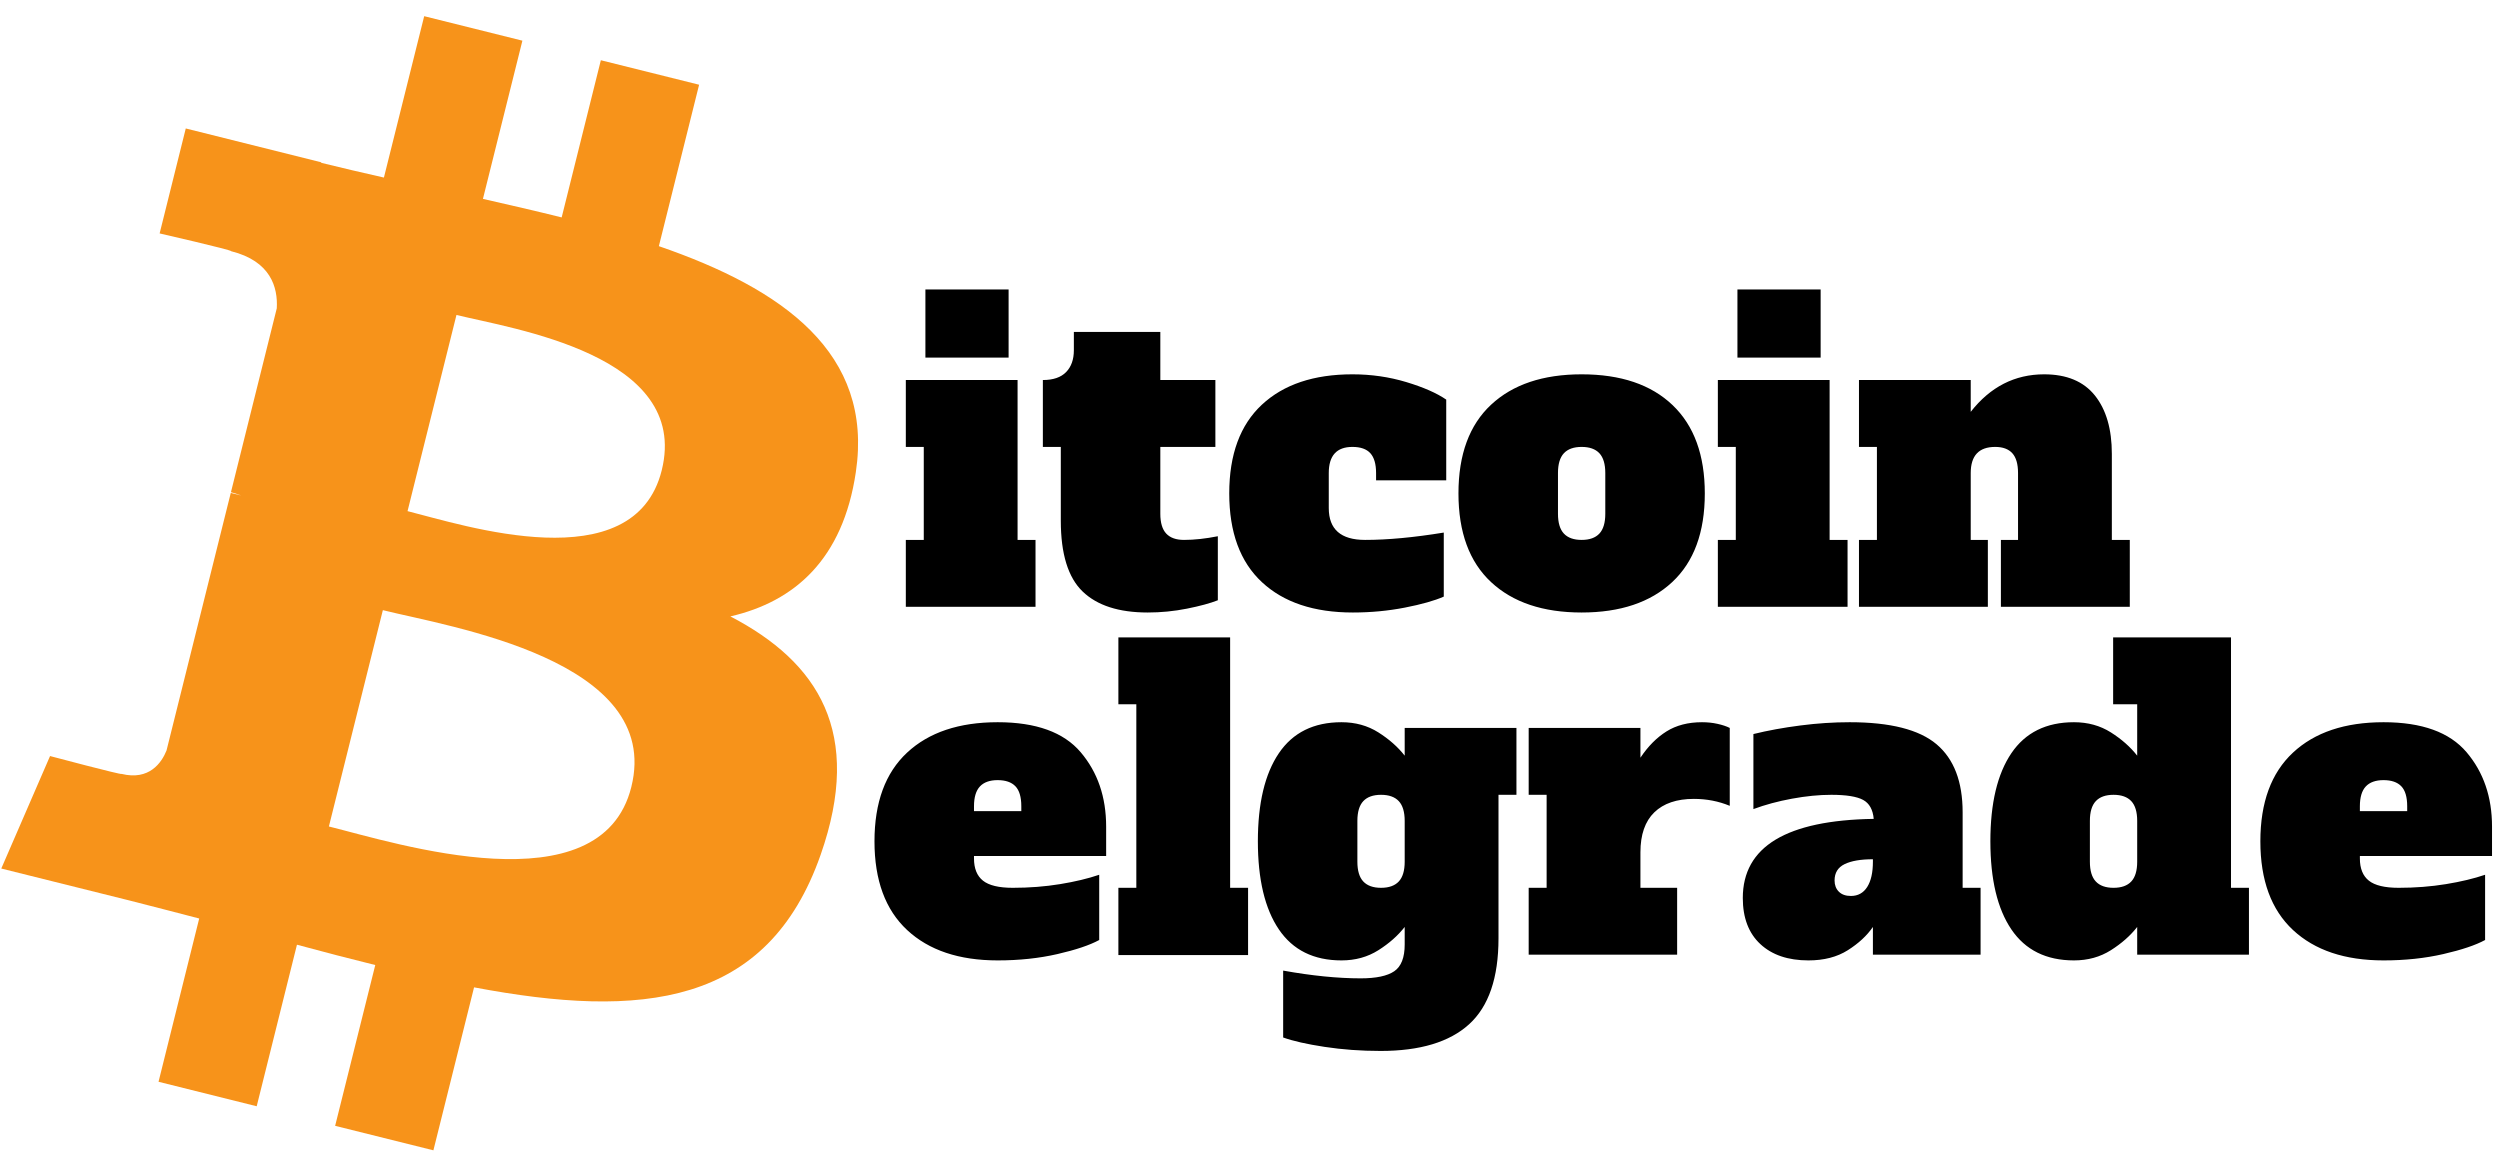
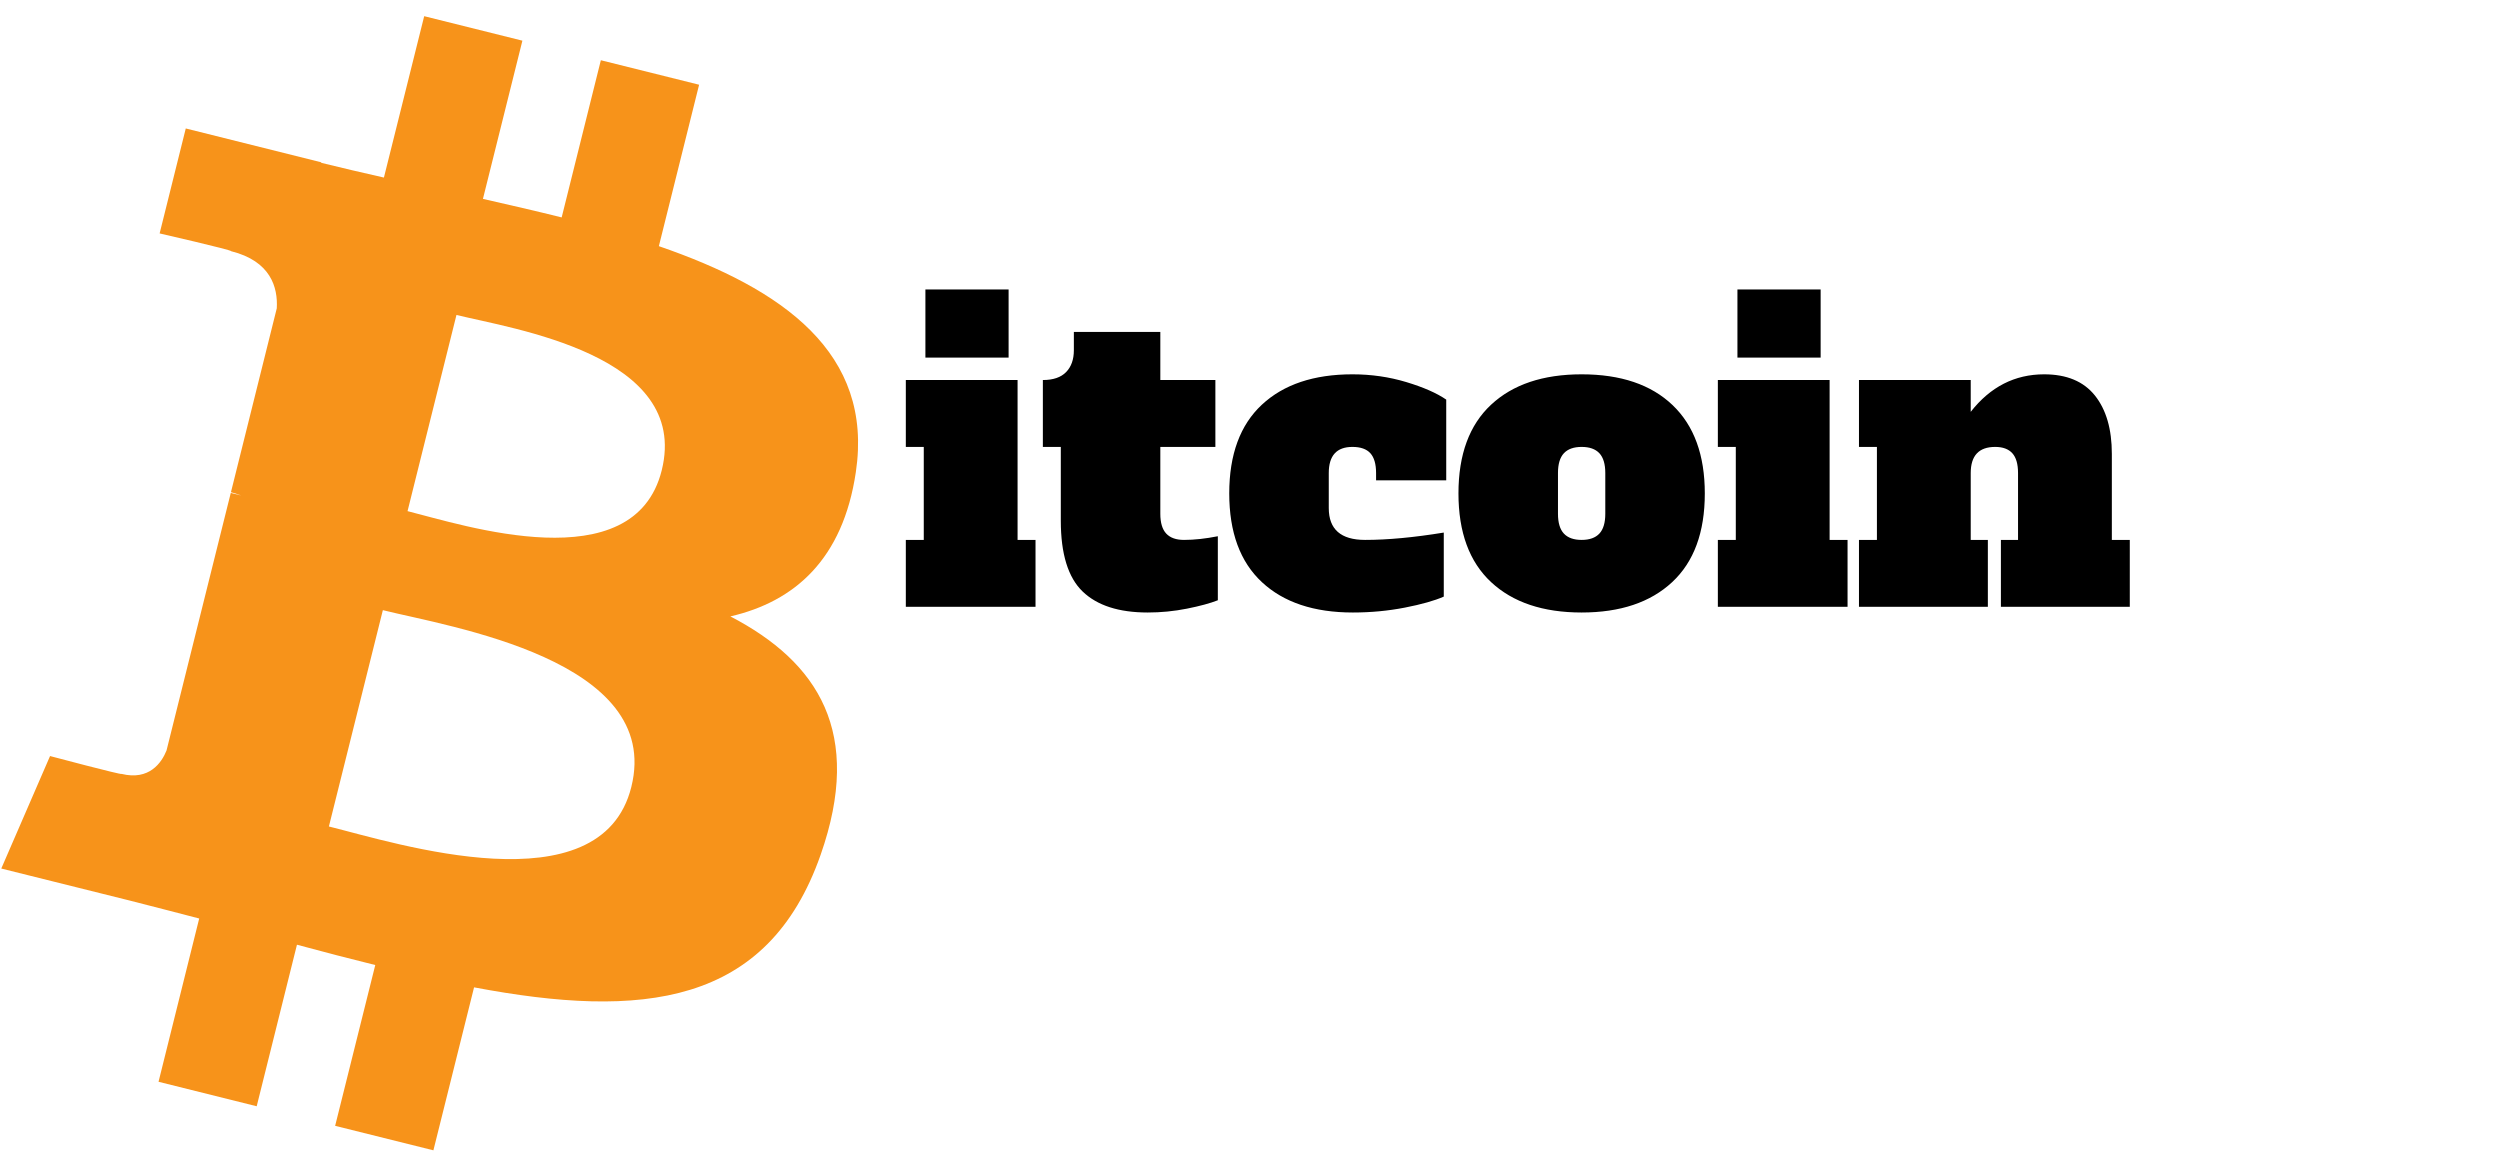
<svg xmlns="http://www.w3.org/2000/svg" width="309" height="143" viewBox="0 0 309 143">
  <g id="Group">
    <path id="Path" fill="#f7931a" stroke="none" d="M 105.782 58.354 C 107.985 43.625 96.771 35.707 81.436 30.425 L 86.41 10.472 L 74.265 7.445 L 69.422 26.872 C 66.229 26.076 62.95 25.326 59.691 24.582 L 64.568 5.027 L 52.43 2 L 47.452 21.946 C 44.809 21.344 42.215 20.749 39.697 20.123 L 39.71 20.061 L 22.961 15.878 L 19.73 28.851 C 19.73 28.851 28.741 30.916 28.551 31.044 C 33.47 32.272 34.359 35.527 34.21 38.107 L 28.544 60.838 C 28.883 60.925 29.322 61.049 29.807 61.243 C 29.402 61.143 28.97 61.032 28.523 60.925 L 20.581 92.767 C 19.979 94.261 18.453 96.503 15.015 95.652 C 15.136 95.828 6.187 93.448 6.187 93.448 L 0.158 107.351 L 15.963 111.291 C 18.903 112.028 21.785 112.799 24.621 113.526 L 19.595 133.707 L 31.727 136.734 L 36.704 116.767 C 40.018 117.667 43.235 118.497 46.383 119.279 L 41.423 139.152 L 53.568 142.179 L 58.594 122.036 C 79.305 125.955 94.878 124.374 101.434 105.642 C 106.716 90.56 101.171 81.86 90.274 76.187 C 98.21 74.357 104.187 69.137 105.782 58.354 Z M 78.032 97.267 C 74.279 112.35 48.884 104.196 40.651 102.152 L 47.321 75.415 C 55.554 77.47 81.955 81.538 78.032 97.267 Z M 81.789 58.136 C 78.364 71.856 57.228 64.886 50.372 63.177 L 56.419 38.927 C 63.275 40.636 85.355 43.826 81.789 58.136 Z" />
-     <path id="elgrade" fill="#000000" fill-rule="evenodd" stroke="none" d="M 294.605 118.706 C 289.833 118.706 286.103 117.454 283.414 114.95 C 280.726 112.446 279.381 108.792 279.381 103.986 C 279.381 99.18 280.726 95.525 283.414 93.022 C 286.103 90.518 289.833 89.266 294.605 89.266 C 299.344 89.266 302.763 90.501 304.864 92.971 C 306.964 95.441 308.014 98.508 308.014 102.171 L 308.014 105.801 L 291.681 105.801 L 291.681 106.103 C 291.681 107.347 292.051 108.262 292.791 108.85 C 293.53 109.439 294.757 109.733 296.47 109.733 C 298.521 109.733 300.47 109.581 302.318 109.279 C 304.167 108.977 305.78 108.59 307.158 108.12 L 307.158 116.185 C 305.981 116.824 304.259 117.403 301.99 117.924 C 299.722 118.445 297.26 118.706 294.605 118.706 Z M 297.529 100.255 L 297.529 99.651 C 297.529 98.508 297.285 97.685 296.798 97.18 C 296.311 96.676 295.58 96.424 294.605 96.424 C 293.631 96.424 292.9 96.685 292.412 97.206 C 291.925 97.727 291.681 98.542 291.681 99.651 L 291.681 100.255 Z M 256.344 118.706 C 252.916 118.706 250.336 117.429 248.606 114.875 C 246.875 112.32 246.01 108.691 246.01 103.986 C 246.01 99.281 246.875 95.651 248.606 93.097 C 250.336 90.543 252.916 89.266 256.344 89.266 C 258.058 89.266 259.578 89.686 260.906 90.526 C 262.233 91.366 263.317 92.324 264.157 93.4 L 264.157 87.048 L 261.183 87.048 L 261.183 78.781 L 275.752 78.781 L 275.752 109.733 L 277.97 109.733 L 277.97 118 L 264.157 118 L 264.157 114.572 C 263.317 115.648 262.233 116.605 260.906 117.445 C 259.578 118.286 258.058 118.706 256.344 118.706 Z M 261.234 109.733 C 262.208 109.733 262.939 109.472 263.426 108.951 C 263.914 108.43 264.157 107.615 264.157 106.506 L 264.157 101.465 C 264.157 100.356 263.914 99.541 263.426 99.02 C 262.939 98.5 262.208 98.239 261.234 98.239 C 260.259 98.239 259.528 98.5 259.041 99.02 C 258.553 99.541 258.31 100.356 258.31 101.465 L 258.31 106.506 C 258.31 107.615 258.553 108.43 259.041 108.951 C 259.528 109.472 260.259 109.733 261.234 109.733 Z M 244.8 109.733 L 244.8 118 L 231.491 118 L 231.491 114.572 C 230.752 115.648 229.719 116.605 228.391 117.445 C 227.064 118.286 225.442 118.706 223.526 118.706 C 221.006 118.706 219.023 118.034 217.578 116.689 C 216.133 115.345 215.41 113.446 215.41 110.993 C 215.41 104.641 220.804 101.381 231.592 101.213 C 231.491 100.071 231.054 99.289 230.281 98.869 C 229.508 98.449 228.198 98.239 226.349 98.239 C 224.837 98.239 223.216 98.399 221.485 98.718 C 219.754 99.037 218.166 99.466 216.721 100.003 L 216.721 90.728 C 218.502 90.291 220.435 89.938 222.518 89.669 C 224.602 89.4 226.635 89.266 228.618 89.266 C 233.625 89.266 237.204 90.173 239.355 91.988 C 241.506 93.803 242.582 96.609 242.582 100.407 L 242.582 109.733 Z M 231.491 106.204 C 229.979 106.204 228.811 106.406 227.988 106.809 C 227.164 107.212 226.753 107.884 226.753 108.825 C 226.753 109.397 226.929 109.859 227.282 110.212 C 227.635 110.564 228.131 110.741 228.769 110.741 C 229.643 110.741 230.315 110.371 230.786 109.632 C 231.256 108.892 231.491 107.851 231.491 106.506 Z M 210.369 89.266 C 211.041 89.266 211.68 89.333 212.285 89.468 C 212.89 89.602 213.394 89.77 213.797 89.972 L 213.797 99.6 C 212.419 99.029 210.941 98.743 209.361 98.743 C 207.244 98.743 205.614 99.298 204.471 100.407 C 203.329 101.516 202.757 103.162 202.757 105.347 L 202.757 109.733 L 207.294 109.733 L 207.294 118 L 188.945 118 L 188.945 109.733 L 191.163 109.733 L 191.163 98.239 L 188.945 98.239 L 188.945 89.972 L 202.757 89.972 L 202.757 93.652 C 203.698 92.24 204.774 91.156 205.984 90.4 C 207.193 89.644 208.655 89.266 210.369 89.266 Z M 170.646 129.897 C 168.226 129.897 165.916 129.729 163.714 129.393 C 161.513 129.057 159.808 128.67 158.598 128.233 L 158.598 119.966 C 162.16 120.605 165.353 120.924 168.176 120.924 C 170.091 120.924 171.478 120.63 172.335 120.042 C 173.192 119.454 173.62 118.353 173.62 116.74 L 173.62 114.572 C 172.78 115.648 171.696 116.605 170.369 117.445 C 169.041 118.286 167.52 118.706 165.806 118.706 C 162.378 118.706 159.799 117.429 158.068 114.875 C 156.338 112.32 155.472 108.691 155.472 103.986 C 155.472 99.281 156.338 95.651 158.068 93.097 C 159.799 90.543 162.378 89.266 165.806 89.266 C 167.52 89.266 169.041 89.686 170.369 90.526 C 171.696 91.366 172.78 92.324 173.62 93.4 L 173.62 89.972 L 187.432 89.972 L 187.432 98.239 L 185.214 98.239 L 185.214 115.984 C 185.214 120.857 184.005 124.394 181.585 126.595 C 179.165 128.796 175.519 129.897 170.646 129.897 Z M 170.696 109.733 C 171.671 109.733 172.402 109.472 172.889 108.951 C 173.376 108.43 173.62 107.615 173.62 106.506 L 173.62 101.465 C 173.62 100.356 173.376 99.541 172.889 99.02 C 172.402 98.5 171.671 98.239 170.696 98.239 C 169.722 98.239 168.991 98.5 168.503 99.02 C 168.016 99.541 167.772 100.356 167.772 101.465 L 167.772 106.506 C 167.772 107.615 168.016 108.43 168.503 108.951 C 168.991 109.472 169.722 109.733 170.696 109.733 Z M 138.232 118.05 L 138.232 109.733 L 140.45 109.733 L 140.45 87.048 L 138.232 87.048 L 138.232 78.781 L 152.044 78.781 L 152.044 109.733 L 154.262 109.733 L 154.262 118.05 Z M 123.31 118.706 C 118.538 118.706 114.808 117.454 112.119 114.95 C 109.431 112.446 108.086 108.792 108.086 103.986 C 108.086 99.18 109.431 95.525 112.119 93.022 C 114.808 90.518 118.538 89.266 123.31 89.266 C 128.049 89.266 131.468 90.501 133.569 92.971 C 135.669 95.441 136.72 98.508 136.72 102.171 L 136.72 105.801 L 120.386 105.801 L 120.386 106.103 C 120.386 107.347 120.756 108.262 121.496 108.85 C 122.235 109.439 123.462 109.733 125.175 109.733 C 127.226 109.733 129.175 109.581 131.023 109.279 C 132.872 108.977 134.485 108.59 135.863 108.12 L 135.863 116.185 C 134.686 116.824 132.964 117.403 130.695 117.924 C 128.427 118.445 125.965 118.706 123.31 118.706 Z M 126.234 100.255 L 126.234 99.651 C 126.234 98.508 125.99 97.685 125.503 97.18 C 125.016 96.676 124.285 96.424 123.31 96.424 C 122.336 96.424 121.605 96.685 121.117 97.206 C 120.63 97.727 120.386 98.542 120.386 99.651 L 120.386 100.255 Z" />
    <path id="itcoin" fill="#000000" fill-rule="evenodd" stroke="none" d="M 263.242 66.733 L 263.242 75 L 247.312 75 L 247.312 66.733 L 249.429 66.733 L 249.429 58.465 C 249.429 57.356 249.194 56.541 248.724 56.02 C 248.253 55.5 247.547 55.239 246.606 55.239 C 244.59 55.239 243.582 56.314 243.582 58.465 L 243.582 66.733 L 245.699 66.733 L 245.699 75 L 229.769 75 L 229.769 66.733 L 231.987 66.733 L 231.987 55.239 L 229.769 55.239 L 229.769 46.972 L 243.582 46.972 L 243.582 50.904 C 246.001 47.812 249.026 46.266 252.656 46.266 C 255.445 46.266 257.537 47.14 258.932 48.887 C 260.326 50.635 261.024 53.038 261.024 56.096 L 261.024 66.733 Z M 214.747 44.199 L 214.747 35.781 L 225.031 35.781 L 225.031 44.199 Z M 212.327 75 L 212.327 66.733 L 214.545 66.733 L 214.545 55.239 L 212.327 55.239 L 212.327 46.972 L 226.14 46.972 L 226.14 66.733 L 228.358 66.733 L 228.358 75 Z M 195.49 75.706 C 190.718 75.706 186.988 74.454 184.299 71.95 C 181.61 69.446 180.266 65.792 180.266 60.986 C 180.266 56.18 181.61 52.525 184.299 50.022 C 186.988 47.518 190.718 46.266 195.49 46.266 C 200.329 46.266 204.077 47.535 206.732 50.072 C 209.387 52.609 210.714 56.247 210.714 60.986 C 210.714 65.792 209.37 69.446 206.681 71.95 C 203.993 74.454 200.262 75.706 195.49 75.706 Z M 195.49 66.733 C 196.465 66.733 197.196 66.472 197.683 65.951 C 198.17 65.43 198.414 64.615 198.414 63.506 L 198.414 58.465 C 198.414 57.356 198.17 56.541 197.683 56.02 C 197.196 55.5 196.465 55.239 195.49 55.239 C 194.515 55.239 193.785 55.5 193.297 56.02 C 192.81 56.541 192.566 57.356 192.566 58.465 L 192.566 63.506 C 192.566 64.615 192.81 65.43 193.297 65.951 C 193.785 66.472 194.515 66.733 195.49 66.733 Z M 167.21 75.706 C 162.404 75.706 158.657 74.454 155.968 71.95 C 153.28 69.446 151.935 65.792 151.935 60.986 C 151.935 56.18 153.28 52.525 155.968 50.022 C 158.657 47.518 162.387 46.266 167.159 46.266 C 169.478 46.266 171.696 46.585 173.814 47.224 C 175.931 47.862 177.578 48.585 178.754 49.391 L 178.754 59.373 L 170.083 59.373 L 170.083 58.465 C 170.083 57.356 169.848 56.541 169.377 56.02 C 168.907 55.5 168.168 55.239 167.159 55.239 C 165.21 55.239 164.236 56.314 164.236 58.465 L 164.236 62.801 C 164.236 65.422 165.731 66.733 168.722 66.733 C 171.511 66.733 174.755 66.43 178.451 65.825 L 178.451 73.74 C 177.309 74.244 175.704 74.698 173.637 75.101 C 171.57 75.504 169.428 75.706 167.21 75.706 Z M 141.853 75.706 C 138.291 75.706 135.611 74.84 133.813 73.11 C 132.015 71.379 131.116 68.463 131.116 64.363 L 131.116 55.239 L 128.898 55.239 L 128.898 46.972 C 130.175 46.972 131.133 46.644 131.771 45.989 C 132.41 45.333 132.729 44.434 132.729 43.292 L 132.729 41.023 L 143.416 41.023 L 143.416 46.972 L 150.221 46.972 L 150.221 55.239 L 143.416 55.239 L 143.416 63.506 C 143.416 64.615 143.66 65.43 144.147 65.951 C 144.634 66.472 145.365 66.733 146.34 66.733 C 147.617 66.733 149.012 66.581 150.524 66.279 L 150.524 74.193 C 149.583 74.563 148.314 74.908 146.718 75.227 C 145.122 75.546 143.5 75.706 141.853 75.706 Z M 114.38 44.199 L 114.38 35.781 L 124.663 35.781 L 124.663 44.199 Z M 111.96 75 L 111.96 66.733 L 114.178 66.733 L 114.178 55.239 L 111.96 55.239 L 111.96 46.972 L 125.772 46.972 L 125.772 66.733 L 127.99 66.733 L 127.99 75 Z" />
  </g>
</svg>